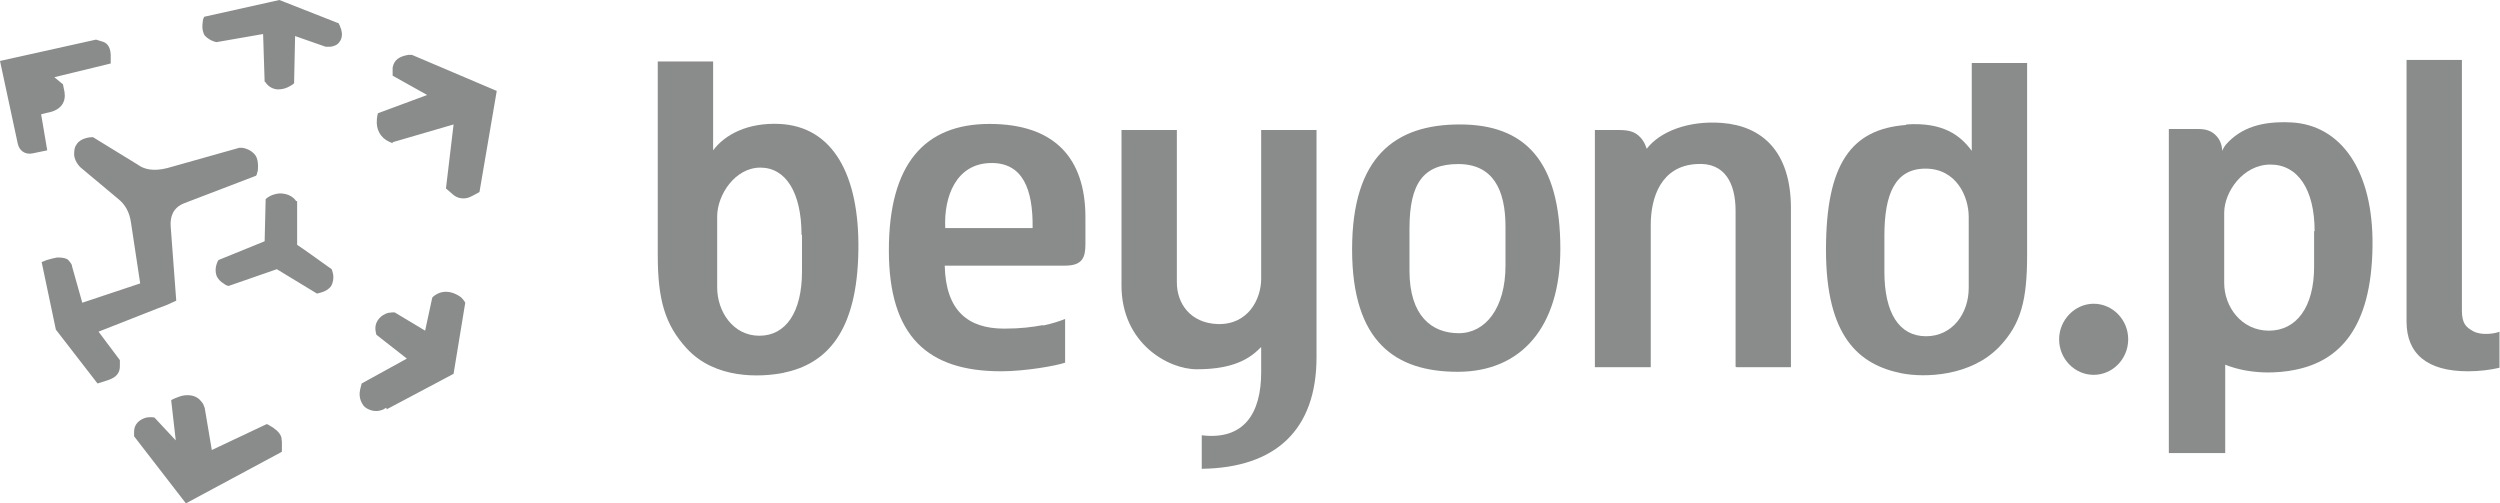
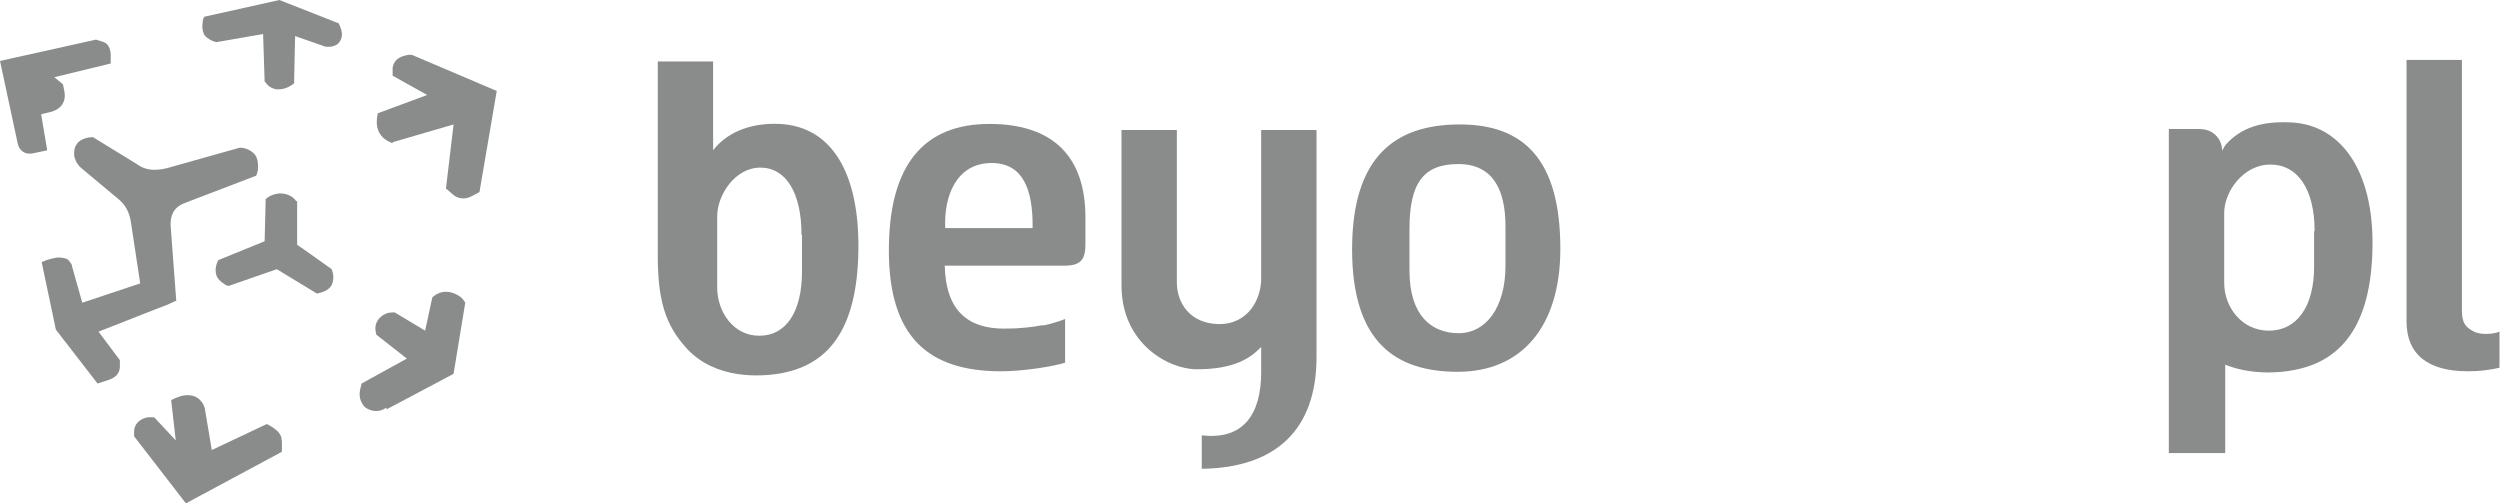
<svg xmlns="http://www.w3.org/2000/svg" version="1.1" viewBox="0 0 492.2 99.1">
  <defs>
    <style>
      .cls-1 {
        fill: #8a8c8c;
      }
    </style>
  </defs>
  <g>
    <g id="Layer_1">
-       <path class="cls-1" d="M405.4,66.8c0-3.8,3.1-7,6.8-7s6.8,3.1,6.8,7-3.1,7-6.8,7-6.8-3.1-6.8-7" />
      <path class="cls-1" d="M451.1,24.1c9.8.5,16.2,9.5,16,24.4-.2,16.3-6.7,22.6-15.2,24.3-3.3.7-8.8,1-13.8-1v17.4h-11.1v-36.9c0-.9,0-1.9,0-2.9v-24h5.9c1.6,0,2.7.5,3.5,1.4,1,1.1,1.1,2.4,1.1,2.9,0,0,.3-.7.7-1.2,2.9-3.3,7-4.7,12.9-4.4M455.7,45.5c0-8.2-3.3-13.1-8.7-13.1s-9.1,5.4-9.1,9.5v13.8c0,4.7,3.4,9.4,8.8,9.4s8.9-4.6,8.9-12.6v-7h0Z" />
      <path class="cls-1" d="M473.8,63.3V11.8h10.9v49.3c0,2.6.8,3.3,2.2,4.1,1.6.9,4.3.5,5.2.1v7.1c-1.7.4-3.8.7-6.2.7-8,0-12.1-3.4-12.1-9.8" />
      <path class="cls-1" d="M157.8,46.2c0-8.3-3.1-13.2-8.1-13.2s-8.5,5.4-8.5,9.6v14c0,4.7,3.1,9.5,8.3,9.5s8.4-4.6,8.4-12.7v-7.1ZM154.3,73.4c-4.6.9-13.5,1.3-19.1-4.8-4.3-4.7-5.7-9.6-5.7-18.4V12.1h10.9v17.5c2.3-3.1,6.8-5.5,13.1-5.2,10.4.5,15.7,9.9,15.5,24.8-.2,16.2-6.3,22.5-14.8,24.2" />
      <path class="cls-1" d="M194.9,32.1c-6.6.2-9.1,6.5-8.8,12.8h17.2c.1-7.6-1.9-13-8.4-12.8M205.3,64.1c1.6-.3,3.4-.9,4.4-1.3v8.6c-1.7.6-7.8,1.7-12.6,1.7-14.4,0-22.1-6.8-22.1-23.8s7-24.9,19.8-24.9,18.9,6.7,18.9,18.4v5.2c0,2.6-.5,4.3-4,4.3h-23.7c.2,8.9,4.6,12.4,11.7,12.4,3.3,0,5.5-.3,7.7-.7" />
      <path class="cls-1" d="M296.4,44.6c0-7.3-2.5-12.3-9.3-12.3s-9.6,3.7-9.6,12.7v8.3c0,8.9,4.4,12.3,9.7,12.3s9.2-5,9.2-13.3v-7.7ZM287,73.2c-12.2,0-20.8-5.8-20.8-24.1s8.5-24.6,21.2-24.6,19.8,7,19.8,24.5c0,15.4-7.7,24.2-20.2,24.2" />
-       <path class="cls-1" d="M379.2,66.2c5.2,0,8.4-4.5,8.4-9.5v-14c0-4.1-2.5-9.5-8.5-9.5s-8.1,5-8.1,13.2v7.1c0,8.1,2.9,12.7,8.2,12.7M375.3,24.5c7.3-.5,10.7,2.2,12.9,5.2V12.4h10.9v37.8c0,8.9-1.2,13.6-5.5,18.1-5.6,5.8-14.6,6.1-19.2,5.2-8.5-1.7-14.9-7.3-14.9-24.3s5-23.8,15.8-24.6" />
-       <path class="cls-1" d="M341.7,72.2v-30.7c0-5.4-2.1-9.6-7.7-9.2-7,.4-9,6.6-9,12v28h-11V25.6h4.8c2,0,3,.4,3.8,1.1,1.2,1,1.6,2.6,1.6,2.6,2.6-3.4,8.2-5.6,14.8-5.1,7.9.6,13.6,5.6,13.6,16.8v31.3h-10.7Z" />
      <path class="cls-1" d="M248.2,68.4c-2.9,3.1-7,4.3-12.6,4.3s-14.8-5.1-14.8-16.5v-30.6s10.9,0,10.9,0v30c0,4.2,2.7,8,8,8.2,6.1.2,8.6-5,8.6-8.9v-29.3h10.9v44.7c0,14.3-8,21.8-22.6,22v-6.6c8.3,1,11.7-4.3,11.7-12.4v-4.9h0Z" />
      <path class="cls-1" d="M52.1,16.1l-.3-9.4-9.2,1.6s-.5-.1-1.1-.4c-.5-.3-1.2-.7-1.4-1.3-.3-.7-.3-1.5-.2-2.2,0-.6.3-1.1.3-1.1l14.8-3.3,11.7,4.6s0,.2.2.4c0,.2.2.5.3.9.2.7.2,1.7-.4,2.4-.4.6-1.1.8-1.7.9-.6,0-1,0-1,0l-6-2.1-.2,9.3s-.3.3-.9.6c-.5.3-1.3.6-2.2.6-1.8,0-2.6-1.5-2.6-1.5M77.3,28.2l-.7-.3c-1.7-.8-2.6-2.4-2.4-4.4,0-.4.2-1.2.2-1.2l9.7-3.6-6.8-3.8s0-.3,0-.6c0-.3,0-.7,0-1,.3-1.6,1.4-2.2,3.1-2.5.3,0,.7,0,.7,0l16.7,7.1-3.4,19.9s-1.2.7-1.9,1c-.9.4-2.2.4-3.2-.4-.6-.5-1.5-1.3-1.5-1.3l1.5-12.6-12,3.5ZM58.5,39.6v8.6c.1,0,6.8,4.8,6.8,4.8,0,0,.2.5.3,1.1.1.6,0,1.5-.4,2.2-.4.6-1.1,1-1.7,1.2-.6.2-1.1.3-1.1.3l-7.9-4.8-9.5,3.3s-.1,0-.3-.1c-.2,0-.4-.2-.7-.4-.5-.3-1.1-.8-1.4-1.6-.5-1.6.4-3,.4-3l9.1-3.7.2-8.3s.5-.5,1.3-.8c.6-.2,1.3-.4,2-.3,2,.2,2.7,1.5,2.7,1.5M76.1,80.3s-.2,0-.6.3c-.5.2-1.1.4-1.8.3-.5,0-1.6-.4-2.1-1-.2-.3-1.1-1.4-.7-3.2l.3-1.2,8.9-4.9-6-4.7s-.2-.7-.2-1.3c0-1.4,1.1-2.6,2.5-3,.3,0,.6-.1.8-.1.2,0,.5,0,.5,0l6,3.6,1.4-6.5c.3-.4,1-.8,1.6-1,1.4-.4,2.7,0,3.9.8.3.2.8.8,1,1.2l-2.3,14-13.2,7ZM23.6,70.9v1.2c0,1.8-1.3,2.4-2.5,2.8l-1.9.6-8.2-10.6-2.8-13.3,1-.4c.7-.2,1.4-.4,2-.5.7,0,1.3,0,2,.3.3.2.6.6.8.9.2.3.2.6.2.6l2,7.1,11.4-3.8-1.8-11.9c-.3-2.2-1.2-3.7-2.6-4.8l-7.3-6.1c-.3-.3-.4-.4-.6-.7-.3-.4-.6-1-.7-1.7,0-.9,0-1.5.5-2.2.8-1.3,2.8-1.4,3.2-1.4l8.8,5.4c1.2.9,3,1.4,5.8.7l14.2-4c0,0,.3,0,.5,0,.3,0,.6.1.9.2.6.2,1.3.6,1.8,1.3.4.6.5,1.4.5,2.1,0,.5,0,1-.2,1.4,0,.2-.1.4-.2.5l-14.1,5.4c-2.3.9-2.8,2.7-2.7,4.5l1.1,14.7h0s-2,.9-2,.9l-1.6.6-11.7,4.6,3.9,5.2ZM21.8,12.5l-11.1,2.7,1.7,1.4.3,1.5c.3,1.8-.5,3.6-3.4,4.1l-1.2.3,1.2,7.1-2.9.6c-1.4.3-2.6-.5-2.9-1.9L0,12l18.9-4.2,1.3.4c.7.2,1.5.8,1.6,2.5v1.9Z" />
      <path class="cls-1" d="M55.4,89l-18.8,10.1-10.2-13.2s0-.6,0-.9c0-1.5,1-2.3,2.1-2.7.9-.3,1.9-.1,1.9-.1l4.2,4.5-.9-7.9s.2-.2,1.3-.6c.5-.2,1.1-.4,1.9-.4,1.4,0,2.2.6,2.6,1.1.3.3.5.6.6.9.1.3.2.5.2.5l1.4,8.3,10.8-5.1s.4.1.6.3c.3.2.6.3.8.5.9.6,1.3,1.2,1.5,1.8,0,.3.1.6.1.9,0,.3,0,.5,0,.9v1Z" />
    </g>
  </g>
</svg>